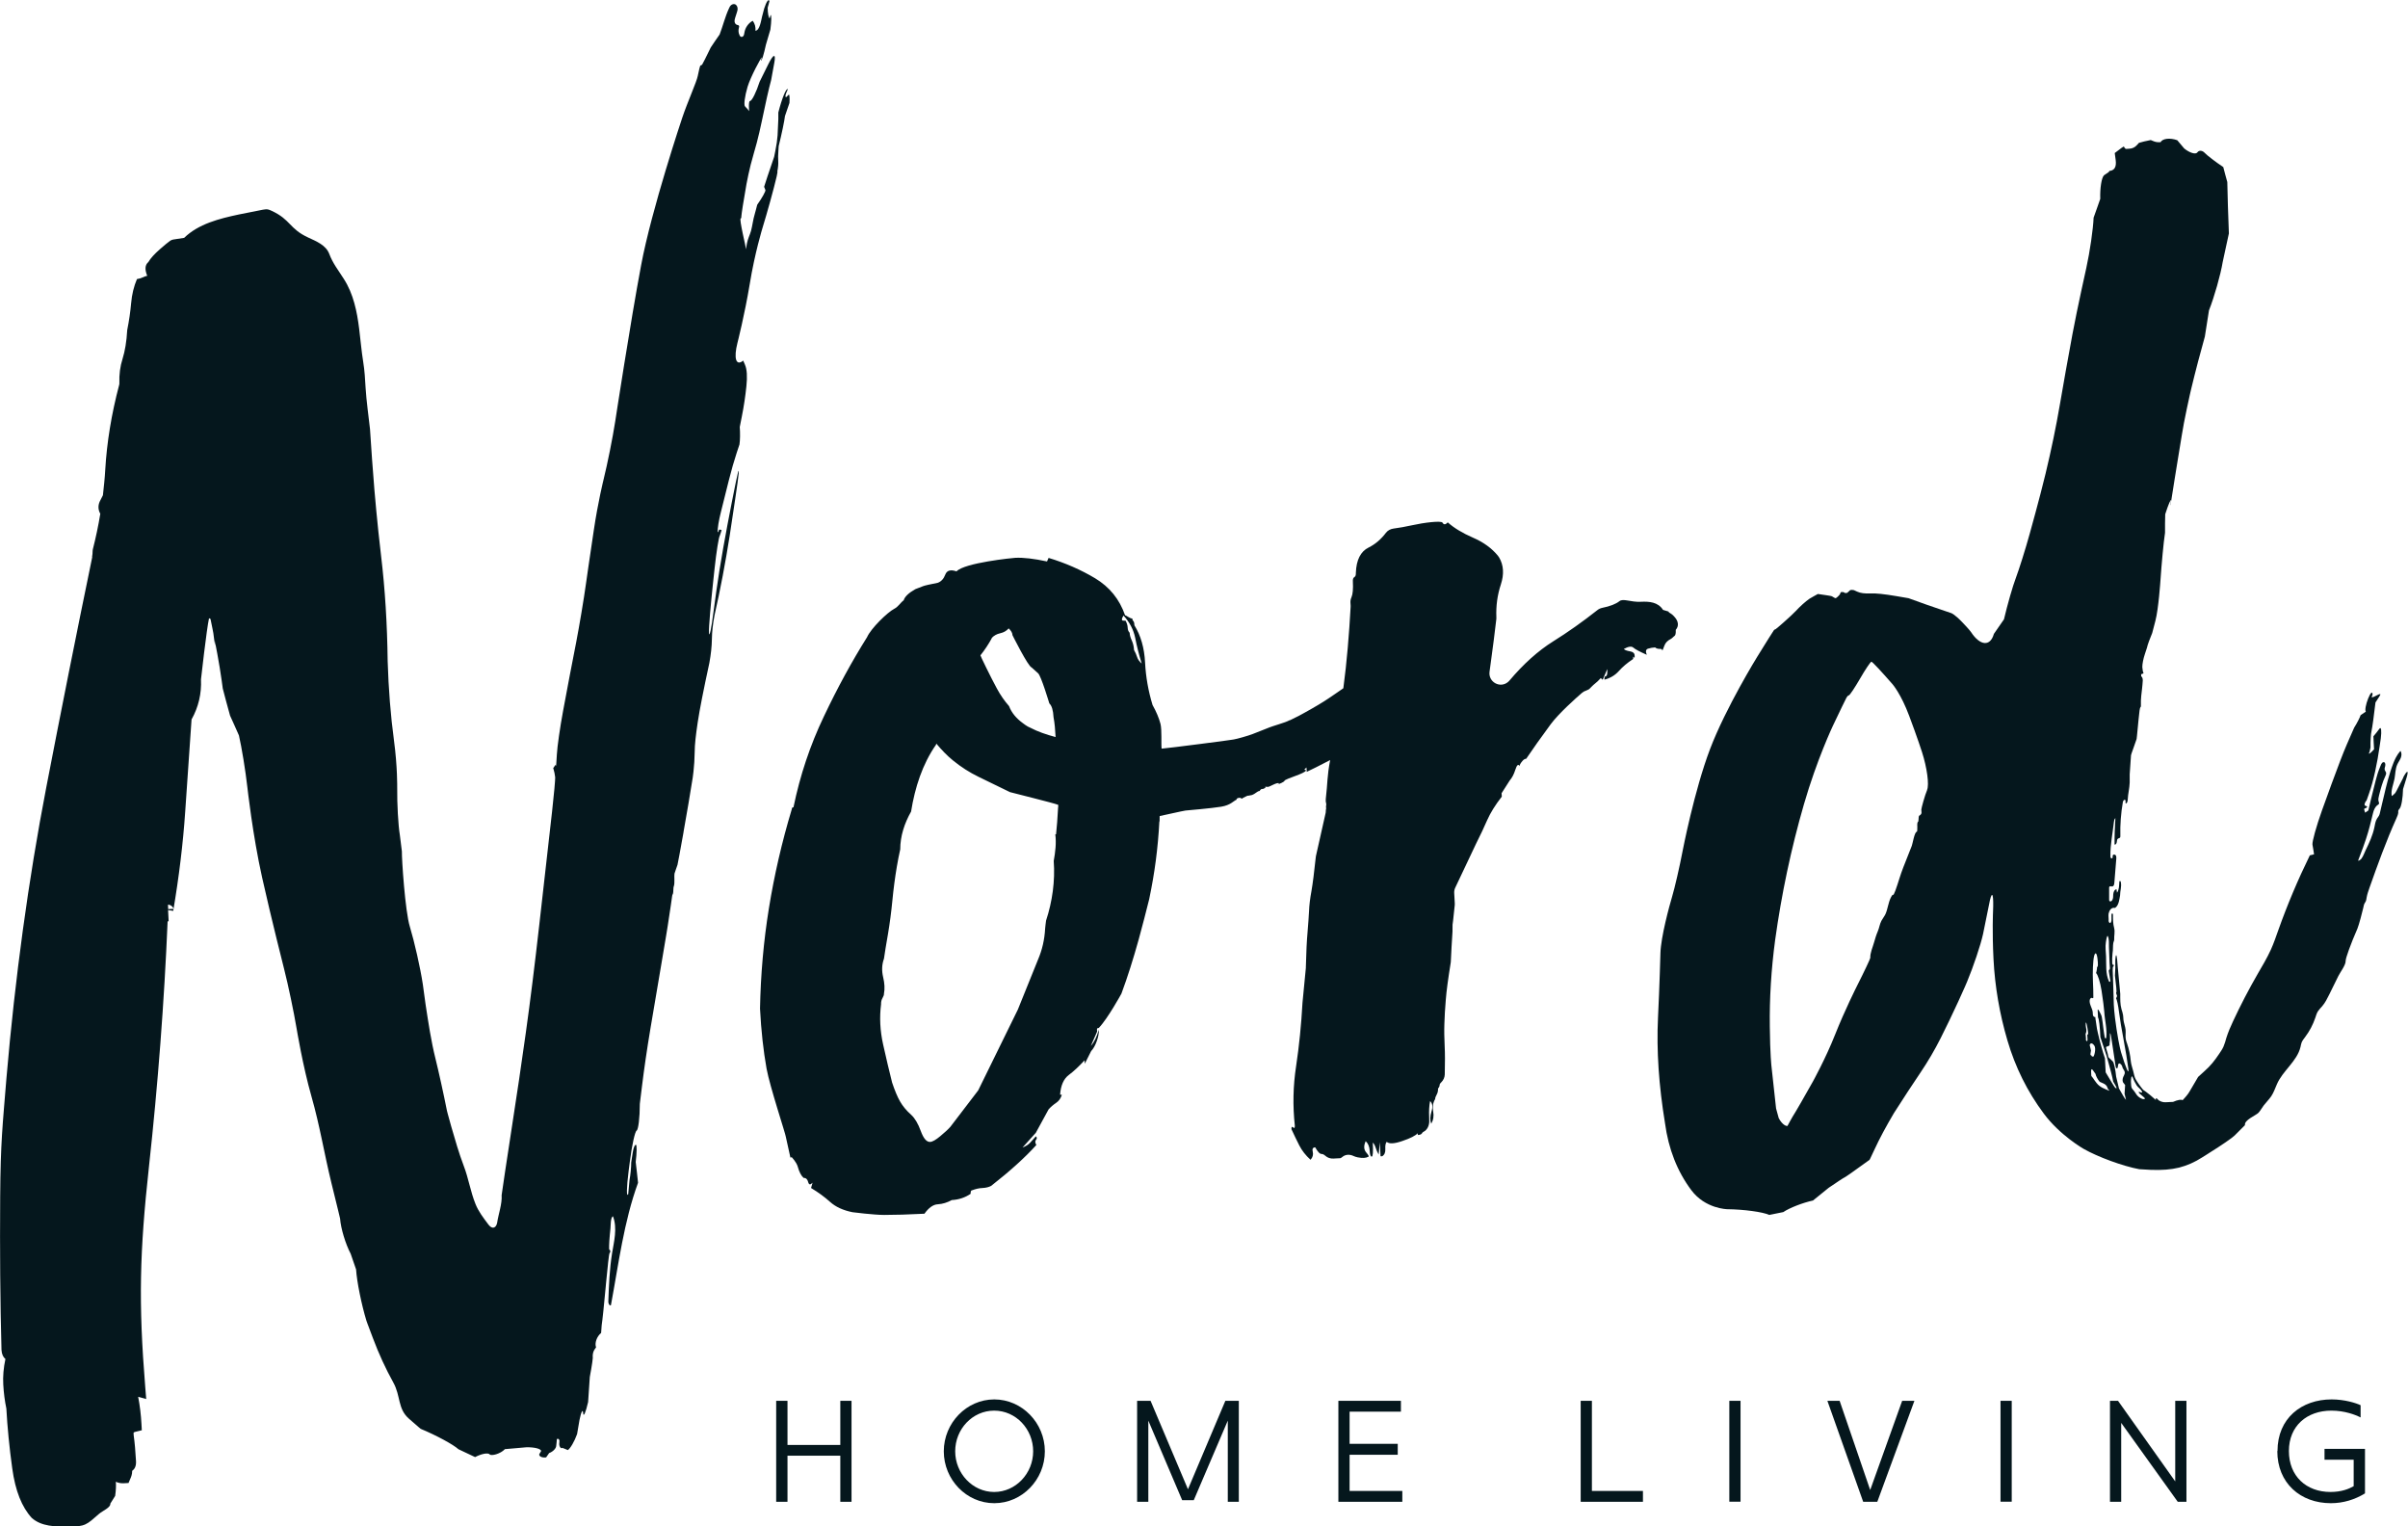
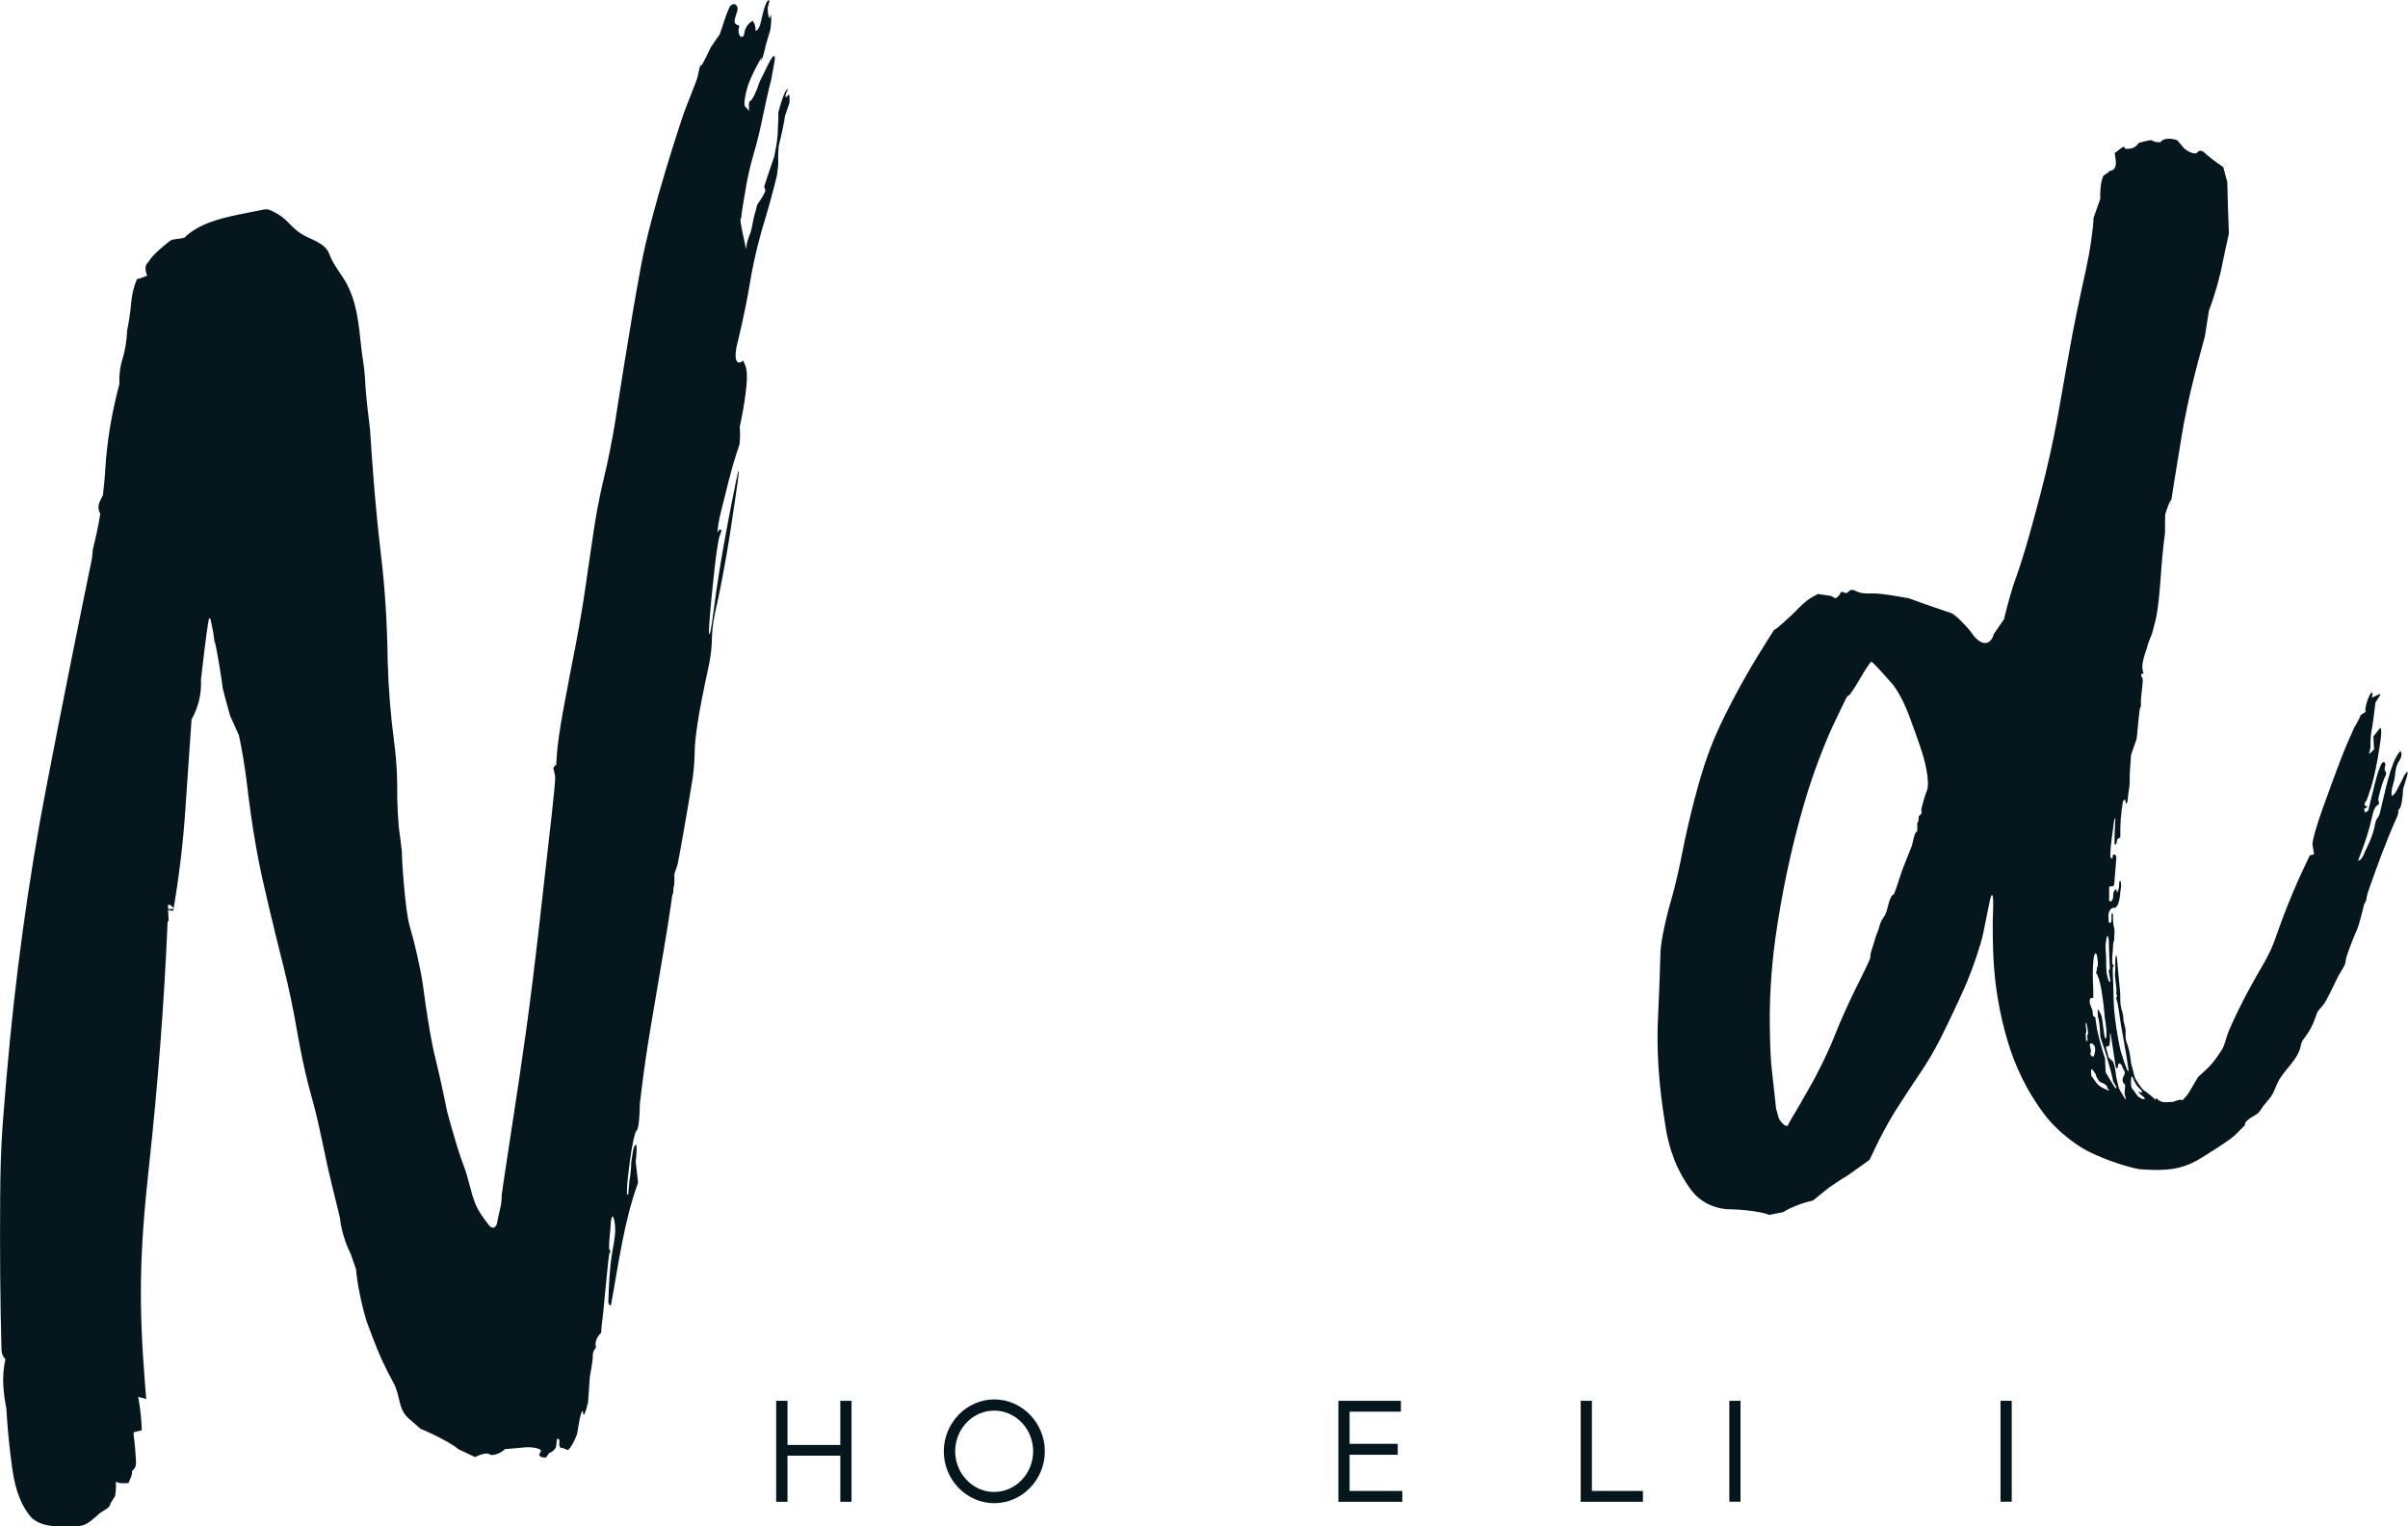
<svg xmlns="http://www.w3.org/2000/svg" version="1.1" viewBox="0 0 257.59 163.25">
  <defs>
    <style>
      .cls-1 {
        fill: #05171d;
      }
    </style>
  </defs>
  <g>
    <g id="Ebene_1">
      <g>
-         <path class="cls-1" d="M121.63,70.25c-.08-.24-.18-.49-.32-.73-.02-.37-.1-.71-.24-1.02-.14-.3-.22-.58-.23-.83-.13-.12-.2-.3-.21-.55-.01-.25-.09-.49-.23-.74h-.19c-.25.02-.26-.16-.03-.55.66.72,1.07,1.51,1.25,2.37.17.87.4,1.79.7,2.77-.26-.23-.43-.47-.5-.72M113.19,86.32c-.06,1.19-.14,2.16-.22,2.91-.03,0-.06,0-.08,0,.12.96,0,1.9-.17,2.85.16,2.14-.15,4.34-.82,6.38-.03.28-.08.56-.1.85-.06,1.19-.32,2.29-.76,3.32l-2.16,5.35-4.24,8.64-2.98,3.9c-.24.27-.59.59-1.07.99-.48.4-.84.61-1.09.62-.38.02-.71-.37-1-1.16-.29-.8-.63-1.37-1.02-1.73-.53-.47-.92-.95-1.2-1.44-.28-.48-.56-1.16-.85-2.02-.31-1.23-.63-2.59-.96-4.07-.33-1.48-.4-2.91-.22-4.3-.01-.25.04-.47.15-.66.11-.19.17-.35.16-.48.1-.5.07-1.1-.09-1.77-.16-.68-.14-1.33.09-1.97.09-.63.23-1.51.43-2.64.19-1.13.35-2.33.47-3.58.12-1.25.28-2.45.47-3.58.12-.71.24-1.32.37-1.89,0-1.43.46-2.8,1.16-4.04.41-2.57,1.22-5.08,2.66-7.14.01-.04.03-.09.04-.13.57.68,1.16,1.3,1.78,1.8.87.71,1.78,1.29,2.73,1.75.94.46,2.06,1.01,3.37,1.64.49.14,4.55,1.13,5.16,1.36,0,.08,0,.14,0,.23M106.08,68.24c.24-.26.54-.43.91-.51.37-.08.67-.25.91-.52.26.24.4.48.41.73,0,0,1.67,3.35,2.05,3.45,0,0,.36.33.69.62.33.3,1.2,3.22,1.2,3.22.26.24.41.73.45,1.48.12.62.18,1.34.22,2.12-.98-.26-1.92-.58-2.73-1.01-.3-.1-.79-.49-.79-.49-.67-.49-1.18-1.08-1.46-1.81-.49-.56-.93-1.19-1.3-1.88-.67-1.23-1.78-3.52-1.76-3.55.47-.59.87-1.2,1.22-1.84M177.87,69.5c.07-.17.13-.32.18-.46.11-.31.36-.54.66-.69.19-.1.32-.28.4-.32.12-.07.17-.29.15-.67.35-.39.28-.89-.07-1.31-.49-.58-.58-.4-.72-.65l-.57-.17c-.54-.85-1.49-.91-2.36-.87-1.12.06-1.89-.39-2.31-.06-.38.3-.99.54-1.83.71-.19.04-.37.12-.52.24-1.6,1.26-3.18,2.38-4.74,3.35-1.61,1.01-3.17,2.41-4.68,4.2-.04.05-.08.09-.13.13-.85.73-2.14.02-1.99-1.09.04-.32.09-.66.14-1.03.22-1.6.42-3.15.59-4.63,0-.06,0-.11,0-.17-.05-1.21.11-2.38.48-3.5.36-1.1.3-2.06-.18-2.88-.04-.07-.09-.13-.14-.2-.66-.8-1.54-1.44-2.65-1.92-1.15-.5-2.05-1.05-2.71-1.64-.24.26-.43.27-.56.03-.14-.24-2.06.01-3.17.26-.82.18-1.51.3-2.06.37-.32.04-.62.19-.82.45-.53.7-1.15,1.23-1.86,1.58-.85.42-1.31,1.32-1.36,2.69.01.25-.04.41-.16.47-.12.07-.18.23-.16.48.04.79-.01,1.35-.15,1.68-.08.18-.12.37-.11.56l.02.32s0,.09,0,.14c-.15,2.78-.41,5.99-.78,8.71,0,0-1.65,1.15-2.05,1.39-.4.24-.86.54-1.34.8-.48.26-.95.55-1.37.76-.42.21-.77.38-.97.48l.02-.03c-.6.33-1.61.53-2.58.94-.49.19-.98.38-1.42.56-.45.18-1.71.53-1.94.56.14.02-7.16.96-7.79,1-.06-.47.04-2.03-.12-2.65-.16-.61-.44-1.29-.85-2.02-.45-1.48-.72-2.99-.8-4.55-.08-1.56-.46-2.88-1.14-3.97-.01-.25-.05-.4-.12-.46-.07-.06-.1-.15-.11-.27-.25.01-.64-.34-.77-.34-.59-1.72-1.66-3.03-3.2-3.96-1.54-.92-3.2-1.64-4.98-2.18l-.17.38c-1.39-.3-2.52-.43-3.39-.39-.25.01-5.45.53-6.29,1.45-.64-.22-1.03-.1-1.2.34-.17.45-.43.74-.8.88-.87.17-1.39.29-1.57.36-.18.07-.46.18-.83.32-.73.41-1.14.81-1.25,1.19-.36.27-.59.7-.99.9-.76.39-2.53,2.13-2.93,3.05-1.62,2.58-3.16,5.4-4.62,8.48-1.47,3.07-2.55,6.31-3.25,9.71-.12,0-.18.07-.18.2-1.07,3.55-1.88,7.09-2.45,10.61-.57,3.52-.88,7.1-.95,10.72.12,2.37.36,4.51.7,6.42.35,1.92,2.05,7.04,2.06,7.29l.49,2.22c.12,0,.15-.03.09-.09.08.08.57.6.7,1.08.15.55.36.95.62,1.19.25-.01.41.14.49.44.08.31.23.33.47.07l-.16.57c.77.46,1.45.96,2.04,1.49.59.53,1.39.9,2.4,1.1,0,0,2.26.29,3.39.29,1.12,0,2.55-.04,4.3-.13.46-.65.95-.99,1.44-1.01.5-.03.99-.18,1.48-.45.74-.04,1.42-.26,2.02-.67-.01-.25.04-.38.17-.38.37-.14.74-.23,1.11-.24.37-.02.68-.1.92-.23,2.04-1.6,3.65-3.06,4.83-4.37-.14-.24-.15-.43-.03-.56.11-.13.11-.25-.02-.37-.24.26-.44.49-.62.69-.18.2-.45.37-.81.51l1.42-1.57,1.37-2.51c.23-.26.5-.49.81-.7.3-.2.5-.49.61-.87h-.19c.07-.99.38-1.69.92-2.1.54-.4,1.1-.93,1.7-1.58l.02.37.68-1.35c.24-.26.44-.61.6-1.06.16-.44.24-.85.22-1.23-.21.76-.49,1.34-.85,1.73l.67-1.53c-.01-.25-.08-.37.17-.38.97-1,2.43-3.68,2.43-3.68.66-1.78,1.27-3.71,1.85-5.8.42-1.53.78-2.94,1.12-4.3.59-2.81.94-5.45,1.09-8.34.05,0,0,.46.03-.55.09-.01,2.55-.57,2.76-.59.21-.02,2.8-.24,3.82-.41,1.02-.17,1.3-.61,1.66-.76-.12-.09.33-.33.55-.09l.14-.1c.81-.39.18-.12.94-.3.43-.16.57-.43.83-.43-.04,0,.21-.32.3-.2.1-.05.46-.14.28-.29.09.08.38.04.38.04.35-.15.98-.51,1.13-.36l-.2.13c.35-.13.56-.22.82-.42l-.11.03c.31-.32,2.16-.75,2.38-1.14l-.21-.07.23-.24s.06.51.01.48c.35-.15,1.51-.74,2.53-1.27-.34,1.77-.26,2.38-.47,4.17-.02.17,0,.34.05.51.02.09-.07.45,0,.44-.03.14-.05.28-.05.38,0,.06,0,.12-.02.18l-1.03,4.58s-.02.09-.02.14c-.17,1.6-.32,2.8-.46,3.6-.15.82-.24,1.54-.26,2.17-.03.63-.09,1.38-.16,2.26-.08.87-.14,2.11-.18,3.71,0,.03,0,.06,0,.09l-.36,3.72c-.13,2.38-.36,4.64-.68,6.77-.33,2.14-.37,4.26-.14,6.37.01.25-.05.32-.18.2-.13-.12-.19-.05-.18.19.28.61.56,1.19.84,1.74.28.55.68,1.06,1.2,1.53.24-.26.31-.54.24-.85-.08-.3,0-.47.26-.48.27.48.5.72.69.71.11,0,.24.06.39.19.23.21.55.32.87.3l.74-.04s.09-.02.2-.12c.34-.3.81-.31,1.22-.11.13.06.28.11.44.14.5.1.88.08,1.12-.06.12,0,.05-.16-.21-.46-.26-.3-.29-.7-.06-1.21.26.24.4.57.43,1.01.02.44.09.65.22.64.12,0,.16-.5.11-1.5.13.12.23.3.31.55.07.25.18.49.32.73l.12-1.32.08,1.5h.18c.24-.15.35-.4.33-.78-.02-.37.03-.63.15-.76.26.24.82.21,1.68-.09.86-.29,1.4-.57,1.64-.83v.19c.26-.01.41-.08.47-.21.02-.05.07-.09.14-.13.4-.19.61-.65.62-1.1,0-.16,0-.32-.01-.5-.03-.62,0-1.18.1-1.69.26.24.31.61.15,1.12-.16.51-.17.94-.03,1.31.23-.39.3-.83.21-1.32-.09-.49-.02-.94.21-1.32,0-.12.05-.28.16-.47.11-.19.16-.41.15-.66.12-.13.17-.26.17-.38,0-.07.06-.18.19-.3.22-.22.35-.52.36-.82.03-1.25.03-2.25-.01-3.02-.04-.87-.06-1.68-.03-2.43.02-.75.07-1.6.15-2.54.07-.93.25-2.26.53-3.99,0-.04.01-.09.01-.13.06-1.22.1-2.07.14-2.56.04-.5.05-.85.04-1.03-.01-.19,0-.44.06-.75.04-.3.1-.87.18-1.69,0-.06,0-.12,0-.18l-.06-1.1c-.01-.2.03-.4.12-.58l2.23-4.71c.45-.9.85-1.73,1.18-2.5.34-.77.85-1.6,1.56-2.51l-.02-.37.87-1.36c.23-.26.44-.64.6-1.15.16-.5.31-.64.45-.39,0-.12.11-.32.34-.58.12-.13.24-.2.37-.2.69-1.03,1.57-2.26,2.62-3.69.87-1.17,2.71-2.81,3.35-3.36.12-.11.26-.18.41-.23.1-.04.22-.09.36-.17,0,0,.44-.46.62-.59.18-.13.38-.33.62-.59l.2.18.5-1.15c.02.5-.03.75-.15.76-.12,0-.18.14-.16.38.61-.16,1.13-.46,1.54-.92.41-.46.92-.89,1.53-1.29-.01-.25.02-.31.08-.19.07.12.1.06.08-.19-.01-.25-.18-.39-.49-.44-.31-.05-.54-.13-.67-.25.48-.27.83-.32,1.02-.15.2.18.68.43,1.44.77-.15-.37-.1-.59.15-.66.24-.07.49-.12.74-.13.13.12.32.17.57.16.12,0,.19.05.2.18" />
        <path class="cls-1" d="M229.36,117.55s-.08,0-.13,0c-.24-.07-.49-.23-.64-.43-.02-.03-.04-.05-.06-.08-.09-.13-.17-.27-.27-.39-.09-.11-.21-.22-.25-.36-.02-.06-.03-.12-.03-.18-.03-.27-.04-.51,0-.78.02-.2.08-.32.18-.06.1.29.25.56.41.82.14.22.44.39.55.62.13.26-.19.08-.32.06-.04.06.02.14.08.19.17.14.33.28.5.43.02.02.05.05.06.08,0,.04-.03.08-.07.1M227.35,117.54s-.05-.1-.04-.06c0,.05-.28-.43-.64-1.07l-.15-.63-.15-.63c-.07-.75-.23-1.48-.35-1.62-.12-.14-.38-.36-.43-.41-.1-.1-.08-.33-.13-.46-.06-.19-.11-.36-.16-.55-.01-.04-.02-.09,0-.13.02-.03.06-.04.09-.05.11-.03.25-.06.28-.18.01-.04,0-.09,0-.13,0-.17.06-.32.05-.5-.05-.91.04-.79.19.25.15,1.05.33,2.21.39,2.59.01.07.04.27.12.3.12.05.13-.18.15-.28,0-.05.01-.11.03-.16.02-.05.07-.09.13-.08.03,0,.05.02.08.03.09.06.15.15.19.24.02.06.04.13.06.19.06.16.2.29.23.46.04.26-.19.47-.22.72-.02.12-.02.22.02.34.02.07.24.3.24.33,0,0,0,0-.03.46l-.03.47c.09.35.15.62.16.66-.01-.05-.1-.09-.12-.11M226.29,116.35c-.15-.12-.62-.99-1.04-1.66l-.04-.75-.04-.75c-.23-.67-.57-1.88-.75-2.69-.07-.3-.14-.62-.17-.92-.02-.27-.1-.54-.11-.81-.1.03-.2-.06-.24-.16-.03-.1-.03-.21-.03-.31-.03-.46-.39-.87-.33-1.33.02-.13.11-.28.24-.24.04.01.07.04.11.02.04-.01.04-.06.04-.1.01-.53-.02-1.07-.04-1.6-.05-1.05,0-2.31.12-2.79.12-.48.28-.37.36.24.08.62.06,1.02-.04.9v-.12c0,.23-.01.44-.06.61l-.05.18c.18.13.45.98.59,1.89.14.9.27,1.91.29,2.25.05.93.32,1.83.21,2.76,0,.03,0,.05-.03.07-.03.03-.08.01-.1-.02-.03-.03-.03-.07-.04-.11-.13-.7-.18-1.41-.3-2.11-.03-.2-.14-.39-.24-.58-.02-.03-.15-.34-.21-.21l.02.4.02.41c.1.11.21,1.05.25,2.1l.34,1.03.34,1.03c.33,1.13.64,2.34.69,2.69l.13.22.13.23c.14.25.13.35-.02.23M224.29,115.85c-.15-.18-.28-.38-.41-.57-.03-.04-.17-.19-.17-.24,0,.05,0-.15-.02-.43-.01-.29.09-.33.23-.1l.12.17.12.17c.04.24.25.62.45.85l.36.16c.12.05.23.11.31.2.07.07.12.15.16.27.01.04.02.08.04.11.04.08.14.13.16.22-.5-.21-1-.37-1.34-.8M223.68,112.35l-.07-.29-.07-.28c.07-.27.29-.25.5.06.21.31-.02,1.16-.12,1.17-.09,0-.17-.03-.18-.08,0-.05-.04-.08-.09-.08-.05,0-.03-.22.03-.49M223.37,110.67c-.05-.09-.09-.09-.09,0,0,.1.02.33.03.52,0,.19-.07.22-.17.07v-.23s-.04-.46-.04-.46c.09-.13.11-.42.05-.64-.06-.22-.06-.9.07-.38.12.52.2,1.22.14,1.12M225.27,100.78c.03-.16.07-.57.18-.7.2.28.13.9.15,1.22.04.74.04,1.47.1,2.21,0,.05,0,.11-.02.16-.02.03-.06.06-.08.09-.02.04-.02.09-.01.14.04.31.09.62.15.93.01.04.02.09,0,.13-.02.04-.07.07-.11.04-.02-.01-.02-.03-.03-.05-.38-.82-.27-1.77-.31-2.68-.02-.49-.1-1-.02-1.49M206.15,84.49c-.24.55-.62,1.95-.62,2.09,0,.14.02.3.02.35,0,.05-.03.13-.08.18-.04.05-.12.11-.17.13s-.07.27-.07.41c0,.14-.03.26-.07.26-.05,0-.08.24-.06.53.01.29-.01.52-.06.52-.24.01-.45,1.31-.53,1.5-.3.76-.6,1.52-.9,2.28-.33.82-.55,1.68-.86,2.52-.13.34-.23.54-.24.45,0-.1-.12.04-.25.3-.27.54-.32,1.21-.57,1.76-.12.25-.3.47-.43.71-.19.36-.23.76-.39,1.13-.17.39-.28.78-.4,1.19-.13.48-.43,1.13-.4,1.64,0,.1-.64,1.46-1.44,3.04,0,0-1.29,2.56-2.32,5.16-1.03,2.6-2.39,5.05-2.39,5.05-.86,1.54-1.84,3.24-2.18,3.77l-.27.48-.26.48c-.27.04-.69-.34-.94-.85l-.14-.51-.14-.51c-.07-.71-.29-2.73-.49-4.49,0,0-.15-1.25-.18-4.27-.04-3.01.15-6.1.57-9.25.68-4.91,1.7-9.75,3.08-14.52,1.38-4.77,3.09-8.38,3.09-8.38.76-1.59,1.41-2.95,1.46-3.02.04-.07.15-.24.25-.25.1,0,.64-.82,1.21-1.8.57-.99,1.12-1.8,1.21-1.8.1,0,1.11,1.09,2.27,2.42,0,0,.9,1.04,1.77,3.37.88,2.34,1.37,3.87,1.37,3.87.54,1.68.79,3.51.54,4.06M257.1,83.14c-.21.39-.4.78-.6,1.17-.09.17-.17.36-.28.51-.02.03-.12.12-.21.2-.08.07-.15.13-.16.11-.11-.62.18-1.23.3-1.85.09-.5.08-1.02.28-1.49.11-.25.27-.46.38-.71.1-.25.13-.55-.03-.77-.19.22-.35.45-.48.7-.1.18-.18.38-.26.57-.47,1.19-.77,2.45-1.06,3.7-.06.23-.11.47-.17.71-.07.31-.15.62-.22.94-.02.1-.05.21-.1.3-.05.11-.14.2-.2.3-.19.29-.23.64-.3.98-.18.84-.54,1.63-.92,2.4-.16.32-.26.67-.48.95-.02.03-.4.35-.31.11,0,0,.01-.04.2-.53.21-.53.41-1.09.61-1.69.31-.92.53-1.84.76-2.79.08-.32.21-.66.48-.85.06-.04.14-.09.16-.16.02-.07-.02-.15-.04-.22-.07-.21-.01-.44.04-.65.18-.7.36-1.41.67-2.06.06-.13.12-.27.08-.4-.03-.09-.1-.16-.13-.25-.05-.14,0-.29.04-.43.05-.18.01-.5-.24-.41-.16.06-.26.39-.32.53-.19.45-.33.92-.45,1.39-.4,1.55-.75,3.01-.79,3.23l-.17.12-.17.12c-.06-.16-.11-.32-.11-.37,0-.05.04-.09.08-.09.05,0,.14-.05.2-.1.06-.05.07-.13-.12-.17-.19-.04-.14-.31.11-.61l.25-.71c.25-.71.47-1.51.66-2.39.19-.88.35-1.76.47-2.63l.13-.88c.1-.82.04-1.28-.14-1.04-.18.25-.47.62-.65.82l.03.69.04.7c-.45.5-.67.62-.48.26l.05-.23.05-.23c-.02-.64.03-1.44.11-1.77.08-.34.27-1.71.42-3.04l.43-.66c.43-.66-.75.29-.84.07l.05-.12.05-.12c0-.41-.22-.23-.47.4-.25.63-.37,1.27-.25,1.41l-.28.19-.28.19c-.07.24-.38.85-.69,1.34l-.78,1.78c-.78,1.78-2.67,7.09-2.67,7.09-.59,1.66-1.05,3.3-1.01,3.63l.09.52.08.52c-.16.03-.29.09-.45.11-1.28,2.61-2.41,5.29-3.38,8.02-.25.7-.48,1.39-.79,2.07-.41.9-.92,1.75-1.42,2.61-.95,1.65-1.83,3.34-2.63,5.06-.27.57-.52,1.16-.71,1.76-.09.31-.17.62-.3.92-.12.28-.3.54-.47.79-.49.73-.92,1.28-1.57,1.85-.23.2-.45.42-.68.62-.44.74-.84,1.43-.9,1.53-.05.1-.24.38-.35.5l-.2.23-.22.24c-.07-.12-.52-.05-1.01.17l-.4.02-.41.02c-.3.02-.67-.12-.83-.31-.15-.18-.24-.15-.2.07-.43-.38-.78-.68-1.06-.88l-.3-.21c-.29-.34-.65-.85-.81-1.15-.13-.25-.18-.57-.25-.84-.09-.36-.22-.69-.26-1.06-.06-.65-.19-1.29-.4-1.9-.05-.14-.1-.28-.13-.42-.07-.34,0-.7-.03-1.05-.04-.37-.19-.72-.23-1.08-.02-.16-.01-.33-.04-.49-.03-.22-.11-.43-.17-.64-.15-.53-.13-1.08-.13-1.63l-.13-1.39-.13-1.39c-.09-1.43-.21-1.79-.27-.8v.81s-.04.81-.04.81c.13.98.2,1.79.15,1.79-.05,0-.01.18.08.4l-.05.12-.06.12c.09.12.23.77.31,1.43.08.67.31,2.03.5,3.02.19,1,.42,2.39.51,3.11.08.71-.27-.09-.78-1.77,0,0-.22-.72-.49-2.51-.27-1.78-.29-2.6-.29-2.6-.05-1.76-.1-3.4-.12-3.64-.01-.24.02-.44.06-.44.05,0,.07-.08.05-.18h-.06c-.06,0-.09-.05-.1-.17-.02-.35,0-.7.03-1.04l.04-.35c0-.38.03-.78.07-.87.04-.1.08-.22.07-.26-.02-.41.1-.83,0-1.23-.13-.48-.13-.92-.13-1.43,0-.06-.02-.14-.08-.14s-.08.08-.08.14c0,.16,0,.31,0,.47,0,.09,0,.18-.03.26-.1.27-.23.13-.28-.05.03-.26-.04-.53,0-.8.07-.34.29-.68.64-.62.02,0,.03,0,.05,0,.02,0,.04-.02.05-.03.2-.15.29-.39.36-.63.06-.22.09-.45.13-.67,0-.51.18-.9.08-1.43-.01-.06-.06-.14-.12-.11-.03.02-.04.05-.04.09-.03.4-.01.83-.25,1.16-.02-.12-.04-.24-.05-.37-.23.03-.33.3-.35.53-.01.23.01.48-.13.67-.06.08-.19.14-.26.07-.05-.04-.05-.11-.05-.18,0-.42,0-.83,0-1.25,0-.03,0-.07.02-.1.08-.15.31.06.44-.11.08-.1.09-.23.1-.35.08-.87.14-1.74.21-2.6,0-.12,0-.25-.08-.33-.08-.08-.25-.09-.3.02-.02.05-.01.11-.01.17,0,.06-.02.13-.07.15-.05.02-.11-.01-.14-.06-.03-.05-.03-.1-.03-.16-.03-1.2.24-2.46.37-3.65.02-.16.04-.33.16-.43-.06.94-.1,1.88-.09,2.83.14.03.23-.14.24-.28.02-.14.02-.31.15-.37.06-.03.13-.03.18-.08.05-.05.05-.12.05-.19-.03-1.21.06-2.43.27-3.63.02-.13.14-.3.25-.22.1.09-.03.31.08.38.15-.07.18-.26.19-.43.03-.63.19-1.19.21-1.82v-.87c.07-1.01.13-1.92.14-2.04.01-.11.34-.96.6-1.74l.04-.35c.04-.35.1-.93.17-1.75.07-.81.14-1.25.2-1.31l.05-.06c0-.21,0-.49,0-.64,0-.14.05-.75.13-1.34l.04-.41.03-.41c0-.21-.07-.4-.17-.43v-.12s-.01-.11-.01-.11c.19-.04.3-.11.25-.16-.05-.05-.1-.32-.12-.6-.01-.29.11-.92.28-1.41s.3-.92.3-.97c0-.05.22-.62.48-1.27l.34-1.3c.34-1.29.54-4.32.54-4.32.12-1.76.33-4.06.49-5.1v-.99s.02-.99.02-.99c.34-1.06.62-1.71.62-1.46l-.04.23-.05.23c0,.25.21-.96.47-2.71,0,0,.13-.86.31-1.91.17-1.05.33-1.99.46-2.81.13-.82.31-1.78.55-2.9.23-1.11.46-2.08.46-2.08.41-1.72,1.07-4.23,1.46-5.59l.22-1.4.22-1.4c.58-1.47,1.24-3.8,1.47-5.18l.33-1.53.33-1.52c-.07-1.75-.15-4.23-.17-5.5l-.22-.8-.21-.8c-.84-.56-1.74-1.25-1.99-1.52-.25-.27-.61-.3-.78-.05-.18.25-.82.06-1.41-.42l-.37-.44-.37-.44c-.78-.28-1.58-.19-1.79.21h-.11c-.23.02-.47-.03-.7-.13l-.24-.1c-.44.08-1.01.22-1.26.3l-.22.24c-.22.25-.5.38-.85.39l-.35.02c-.1-.09-.18-.2-.19-.25,0-.05-.44.26-.98.69l.1.75c.1.75-.14,1.14-.72,1.17.11,0,.03.09-.25.27l-.28.19c-.26.25-.44,1.38-.4,2.52l-.35,1-.36,1.01c-.05,1.23-.4,3.65-.78,5.37,0,0-.98,4.38-1.48,7.07-.5,2.7-.95,5.21-1.35,7.55-.4,2.34-.91,4.81-1.53,7.39-.62,2.58-1.7,6.44-1.7,6.44-.47,1.7-1.14,3.81-1.47,4.69-.34.88-.91,2.88-1.28,4.45l-.54.78-.54.78c-.38,1.37-1.47,1.29-2.44-.19,0,0-.17-.26-.97-1.09-.8-.83-1.14-.94-1.14-.94-1.67-.56-3.74-1.28-4.58-1.6l-1.29-.22c-1.29-.22-2.22-.32-2.8-.29-.58.03-1.05-.03-1.4-.19l-.35-.16c-.19-.04-.39-.03-.43.02-.05.05-.18.18-.31.28h-.11s-.12.01-.12.01c-.04-.09-.23-.14-.44-.09l-.05.12-.05.12c-.19.23-.4.41-.47.4-.07-.01-.31-.17-.39-.21-.08-.04-.88-.15-1.49-.24l-.45.25-.45.26c-.4.27-1.06.87-1.47,1.32-.41.45-2.11,1.94-2.16,1.94-.05,0-.12.05-.17.1-.05.05-.84,1.32-1.77,2.82,0,0-3.37,5.45-5.06,9.89-1.69,4.44-2.93,10.87-2.93,10.87-.33,1.73-.84,3.95-1.13,4.92-.29.97-1.2,4.29-1.25,6.05,0,0-.09,3.42-.26,6.91-.17,3.49.09,7.25.75,11.27.37,2.76,1.31,5.15,2.81,7.16,1.5,2.01,3.86,2.04,3.86,2.04,1.76.02,3.78.29,4.48.61l.75-.15.75-.15c.66-.45,2.1-1.01,3.18-1.24l.84-.68.84-.68c.88-.6,1.64-1.1,1.68-1.1.05,0,1.26-.85,2.69-1.89,0,0,.03-.02.55-1.15.52-1.13,1.21-2.41,2.06-3.85,1.07-1.68,2.02-3.12,2.83-4.32.81-1.2,1.53-2.43,2.16-3.68s1.26-2.56,1.89-3.93c.63-1.36.94-2.11.94-2.11.68-1.63,1.45-3.92,1.71-5.1l.37-1.82.37-1.82c.26-1.08.41-.52.33,1.24,0,0-.1,2.11.05,5.06.15,2.95.65,5.86,1.49,8.71.84,2.86,2.13,5.46,3.88,7.81,1.74,2.35,4.28,3.79,4.28,3.79,1.53.87,4.21,1.85,5.94,2.17,0,0,.06.01,1.23.07,1.16.05,2.18-.03,3.03-.24.86-.22,1.68-.58,2.47-1.09l.79-.5c1.24-.77,2.45-1.6,2.69-1.85l.55-.55.55-.55c-.1-.55,1.17-1.04,1.44-1.32.2-.21.38-.54.56-.78.26-.34.57-.64.81-.99.26-.39.41-.84.6-1.27.61-1.45,2.16-2.46,2.53-4,.04-.16.06-.32.12-.48.09-.22.24-.4.38-.59.47-.62.83-1.31,1.08-2.04.08-.24.15-.49.28-.7.13-.2.3-.37.46-.55.32-.37.54-.82.76-1.26.32-.66.65-1.31.97-1.97.19-.39.8-1.18.78-1.61-.01-.29.55-1.84,1.26-3.46,0,0,.19-.44.62-2.2.05-.21.07-.42.2-.59.12-.16.14-.37.17-.56.06-.34.18-.67.29-.99.89-2.52,1.8-5.04,2.9-7.48.08-.19.17-.38.19-.59,0-.08-.02-.16.01-.23.02-.07.09-.14.14-.2.18-.2.34-1.14.36-2.08l.2-.65.2-.65c.22-.76.03-.73-.4.08" />
        <path class="cls-1" d="M17.99,97.23l-.02-.47s.01,0,.02,0c.3,0,.55.27.57.45l-.57.02ZM83.15,18.36c.09-.46.12-.84.1-1.14-.02-.29-.02-.67.02-1.14l.03-.46c.32-1.28.62-2.73.67-3.21l.24-.7.24-.7c.04-.58,0-.97-.08-.88-.09.09-.21.21-.27.26-.06.05-.13-.12-.02-.38l.1-.24.1-.23c-.17-.16-.63.96-1.02,2.49v.7c-.03.7-.05,1.29-.08,1.75-.03.47-.11,1.02-.24,1.66l-.13.64c-.52,1.52-1.01,2.96-1.07,3.2l.07.17.07.18c.03.14-.37.85-.88,1.57-.09.33-.16.66-.26.98-.19.62-.24,1.2-.4,1.81-.06.23-.16.45-.24.67-.16.41-.25.85-.29,1.3.01-.13-.78-3.31-.57-3.3.05,0,.08-.12.07-.26,0-.14.23-1.67.54-3.4,0,0,.3-1.67.77-3.24.48-1.57.86-3.44.86-3.44.35-1.71.8-3.72,1.01-4.45l.17-.93.17-.93c.19-1.03-.1-.95-.65.17l-.46.93-.46.93c-.36,1.12-.82,2.04-1.02,2.06-.21.01-.09,1.14-.11,1.08-.02-.06-.28-.36-.43-.5-.15-.15-.03-1.09.27-2.1.3-1.01,1.45-3.18,1.53-3.13l-.05.17-.05.18c.08.05.32-.72.53-1.71l.24-.82.24-.81c.12-.9.13-1.6.02-1.55l-.05.18-.05.17c-.11-.05-.21-.56-.21-1.14l.1-.35.09-.35c-.08-.29-.33.06-.56.78l-.23.87c-.09.35-.25,1.53-.72,1.51.06-.36-.05-.75-.28-1.06-.47.26-.8.73-.89,1.27-.02.11-.03.23-.09.33-.06.1-.18.16-.29.11-.07-.03-.11-.1-.14-.17-.12-.24-.14-.52-.07-.77.02-.08.05-.18,0-.25-.05-.06-.14-.06-.22-.09-.14-.05-.23-.2-.24-.35-.01-.15.03-.29.07-.42.06-.18.11-.35.17-.53.05-.15.1-.3.08-.47-.01-.16-.1-.33-.24-.41-.15-.07-.32-.02-.44.07s-.19.24-.25.38c-.41.89-.64,1.86-.99,2.77l-.48.69-.47.7c-.46.96-.88,1.78-.92,1.83-.04.05-.12.09-.17.09-.05,0-.18.51-.3,1.13-.12.63-1.11,2.82-1.66,4.47,0,0-3.28,9.77-4.4,15.78-1.13,6-2.77,16.7-2.77,16.7-.27,1.74-.83,4.54-1.25,6.23,0,0-.6,2.42-1.04,5.4-.45,2.97-.83,5.67-.83,5.67-.24,1.74-.72,4.57-1.05,6.29,0,0-.26,1.34-.7,3.61-.43,2.27-.71,3.78-.71,3.78-.32,1.72-.62,3.8-.66,4.62-.04.82-.09,1.37-.1,1.23,0-.14-.1-.09-.19.11l-.05.06-.05.06c.1.31.19.76.21,1,.01.24-.13,1.87-.33,3.62,0,0-.88,7.87-1.37,12.13-.48,4.26-.96,8.11-1.44,11.55-.48,3.44-.97,6.74-1.46,9.88-.5,3.15-1.13,7.51-1.13,7.51.07.9-.35,2.05-.48,2.95-.04.26-.21.54-.47.52-.21-.02-.37-.21-.5-.38-.51-.68-1.04-1.37-1.35-2.16-.53-1.31-.74-2.74-1.25-4.06-.53-1.4-.93-2.8-1.34-4.22-.39-1.38-.46-1.69-.46-1.69-.35-1.77-.9-4.26-1.22-5.54-.48-1.93-.76-3.84-1.06-5.79-.11-.73-.19-1.46-.3-2.19-.27-1.78-.9-4.55-1.39-6.17-.5-1.62-.87-7.23-.85-8.05l-.11-.88-.11-.88c-.17-1.02-.3-3.3-.28-5.08,0,0,.03-2.21-.34-4.97-.37-2.75-.59-5.59-.68-8.52-.05-3.98-.28-7.72-.7-11.23-.42-3.51-.72-7.12-.72-7.12-.15-1.78-.36-4.7-.47-6.48-.16-1.46-.38-2.93-.47-4.39-.06-.98-.1-1.83-.26-2.82-.19-1.17-.28-2.34-.43-3.52-.23-1.84-.61-3.73-1.64-5.33-.59-.93-1.18-1.66-1.56-2.68-.36-.94-1.38-1.34-2.24-1.74-2.06-.95-1.86-1.91-3.92-2.86-.13-.06-.26-.12-.4-.15-.18-.03-.36,0-.54.03-.86.16-1.71.33-2.57.51-2.12.45-4.32,1.01-5.85,2.5h0c-.37.06-.76.12-1.17.18-.12.02-.24.07-.34.14-.25.18-.61.48-1.09.9-.59.52-1,.97-1.23,1.37-.36.3-.4.79-.12,1.47-.12.02-.27.07-.46.16-.18.09-.39.15-.64.19-.33.78-.54,1.63-.62,2.56-.08.92-.22,1.89-.42,2.89-.07,1.23-.24,2.25-.5,3.08-.26.81-.37,1.67-.34,2.6,0,.06,0,.12-.02.18-.83,3.13-1.32,6.16-1.49,9.07-.05.92-.15,1.83-.25,2.74-.13.24-.25.48-.35.69-.19.44-.16.88.07,1.29-.21,1.28-.48,2.56-.8,3.81-.01.05-.02.1-.02.15,0,.22-.02.44-.06.66h.02c-1.72,8.33-3.37,16.61-4.93,24.7-1.9,9.86-3.33,20.3-4.25,31.04-.41,5.08-.63,6.82-.67,12.66-.04,5.76,0,11.28.14,16.41.03.49.2.79.42.97-.2.94-.28,1.86-.23,2.73.05.9.16,1.76.33,2.57.11,2,.32,4.16.63,6.4.33,2.4,1.02,4.13,2.09,5.3,1.05.93,2.54.92,3.83.93,1.92,0,2.01-.19,3.38-1.38.36-.31,1.25-.67,1.19-1.08l.52-.83c.08-.59.11-1.08.07-1.51.27.12.54.17.82.16l.54-.03.21-.5c.06-.13.19-.45.18-.8.23-.16.44-.46.41-1.02-.06-1.09-.14-2.02-.25-2.78-.03-.2,0-.29,0-.3,0,0,.05-.04.17-.07l.7-.17-.04-.72c-.05-.91-.16-1.87-.35-2.86l.86.24-.1-1.24c-.74-9.1-.6-14.51.39-23.57.97-8.87,1.64-17.71,2-26.28h.11s-.06-1.21-.06-1.21l.55.09c.62-3.65,1.05-7.21,1.28-10.59l.68-9.88c.74-1.32,1.08-2.76,1.01-4.29,0,0,.6-5.37.86-6.54l.17.09v.05s.18.88.18.88c.04.18.07.38.11.57.06.49.13.99.2,1.37l-.04-.55c.09.46.18.93.27,1.42.18,1,.34,1.93.46,2.81l.12.88c.16.63.51,1.94.78,2.9l.48,1.06.47,1.06c.29,1.26.7,3.74.9,5.53,0,0,.57,5.16,1.58,9.67,1.01,4.51,2.34,9.73,2.34,9.73.45,1.76,1.05,4.64,1.35,6.42,0,0,.66,4.01,1.58,7.23.92,3.23,1.33,5.95,2.14,9.28.23.95.46,1.9.7,2.85l.23.96c.07,1.03.58,2.72,1.13,3.76l.29.84.29.84c.08,1.29.58,3.77,1.11,5.5,0,0,.06.19.7,1.87.63,1.68,1.36,3.26,2.17,4.72.81,1.46.45,2.8,1.67,3.87,1.22,1.07,1.26,1.09,1.26,1.09,1.67.69,3.49,1.68,4.04,2.18l.89.42.89.42c.69-.36,1.39-.49,1.56-.29.17.2,1.16-.05,1.63-.56l1.15-.1,1.14-.1c.89-.02,1.6.17,1.58.41l-.1.17-.1.17c-.02.24.32.39.74.33l.16-.23.16-.23c.42-.15.76-.51.76-.8l.04-.35.03-.35c.2-.09.32.09.26.41s.16.69.32.53l.3.12.29.12c.26-.16.71-.92.99-1.71l.13-.76.13-.76c.18-.88.36-1.21.39-.72.03.48.27-.05.53-1.19l.09-1.34.09-1.34c.23-1.21.36-2.13.31-2.18,0-.3.06-.55.2-.76l.16-.23c-.17-.45.07-1.15.54-1.54l.03-.41.03-.41c.08-.5.27-2.34.43-4.1l.04-.44c.16-1.76.33-3.19.37-3.19.05,0,.08-.08.08-.17,0-.1-.05-.18-.1-.18-.05,0-.03-.71.05-1.58l.07-.7c.03-.29,0-1.2.27-1.29.49,1.27.1,2.73-.1,3.96-.27,1.7-.34,3.44-.4,5.18,0,.19.14.47.28.36.82-4.4,1.38-8.93,2.9-13.09l-.12-1.11-.13-1.11c.12-.98.13-1.81.03-1.84-.1-.03-.26.22-.35.84l-.08.52-.08.52c0,.53-.08,1.37-.18,1.87l-.07.76-.07.76c-.2.4-.18-.71.04-2.45l.13-1c.22-1.75.55-3.25.73-3.34.18-.09.34-1.38.34-2.86l.23-1.87c.23-1.87.53-3.94.91-6.21.38-2.27.78-4.63,1.2-7.08.42-2.45.64-3.84.64-3.84.27-1.74.48-3.19.48-3.24,0-.05.03-.14.07-.2.04-.06.06-.35.06-.5,0-.14.02-.31.06-.38s.06-.43.05-.67c-.02-.24,0-.53.01-.64.02-.11.28-.79.32-.93.04-.14.32-1.67.63-3.4l.03-.2c.31-1.73.75-4.3.97-5.73l.08-.64c.07-.64.12-1.34.13-2.1,0-.76.12-1.81.32-3.15.2-1.34.62-3.47,1.25-6.38.17-.93.26-1.78.27-2.54.01-.76.1-1.6.28-2.54.63-2.79,1.17-5.65,1.63-8.57.45-2.91.83-5.58.83-5.58.24-1.74.16-1.76-.19-.05,0,0-.74,3.61-1.33,6.94-.6,3.32-1.05,6.89-1.05,6.89-.22,1.75-.44,2.77-.48,2.27-.05-.5.23-3.51.42-5.26l.18-1.68c.19-1.75.44-3.33.56-3.5l.1-.29.09-.29c-.16-.08-.3-.07-.3.02,0,.09-.09.19-.13.22,0-.48.11-1.21.37-2.24.28-1.1.55-2.21.83-3.32.28-1.11.56-2.09.85-2.97l.29-.87c.07-.43.08-1.27.03-1.87l.22-1.11c.22-1.1.38-2.18.49-3.24.11-1.05.06-1.81-.14-2.28l-.2-.47c-.77.63-1.04-.24-.61-1.92,0,0,.76-2.96,1.31-6.28.54-3.32,1.36-5.98,1.36-5.98.51-1.66,1.2-4.14,1.52-5.52l.09-.47Z" />
      </g>
      <polygon class="cls-1" points="91.09 149.82 91.09 160.62 89.89 160.62 89.89 155.69 84.24 155.69 84.24 160.62 83.03 160.62 83.03 149.82 84.24 149.82 84.24 154.54 89.89 154.54 89.89 149.82 91.09 149.82" />
      <path class="cls-1" d="M110.52,155.22c0-2.37-1.84-4.35-4.17-4.35s-4.17,1.98-4.17,4.35,1.87,4.35,4.17,4.35,4.17-1.98,4.17-4.35M100.96,155.22c0-3.02,2.43-5.55,5.4-5.55s5.41,2.52,5.41,5.55-2.43,5.55-5.41,5.55-5.4-2.52-5.4-5.55" />
-       <polygon class="cls-1" points="121.64 149.82 123.08 149.82 127.08 159.28 131.08 149.82 132.52 149.82 132.52 160.62 131.34 160.62 131.34 151.94 127.7 160.45 126.46 160.45 122.84 151.94 122.84 160.62 121.64 160.62 121.64 149.82" />
      <polygon class="cls-1" points="150.01 159.46 150.01 160.62 143.17 160.62 143.17 149.82 149.86 149.82 149.86 150.98 144.37 150.98 144.37 154.42 149.52 154.42 149.52 155.59 144.37 155.59 144.37 159.46 150.01 159.46" />
      <polygon class="cls-1" points="169.09 149.82 170.29 149.82 170.29 159.46 175.75 159.46 175.75 160.62 169.09 160.62 169.09 149.82" />
      <rect class="cls-1" x="184.99" y="149.82" width="1.2" height="10.79" />
-       <polygon class="cls-1" points="195.48 149.82 196.79 149.82 200.06 159.36 203.48 149.82 204.79 149.82 200.82 160.62 199.31 160.62 195.48 149.82" />
      <rect class="cls-1" x="214" y="149.82" width="1.2" height="10.79" />
-       <polygon class="cls-1" points="225.71 149.82 226.57 149.82 232.69 158.44 232.69 149.82 233.89 149.82 233.89 160.62 232.96 160.62 226.91 152.18 226.91 160.62 225.71 160.62 225.71 149.82" />
-       <path class="cls-1" d="M243.63,155.19c0-3.51,2.58-5.52,5.79-5.52,1.4,0,2.61.39,3.1.62v1.31c-.55-.29-1.72-.73-3.12-.73-2.63,0-4.55,1.64-4.55,4.32s1.85,4.38,4.45,4.38c1.16,0,1.96-.32,2.48-.62v-2.83h-3.12v-1.16h4.33v4.76c-1.09.67-2.33,1.05-3.65,1.05-3.25,0-5.73-2.14-5.73-5.58" />
    </g>
  </g>
</svg>